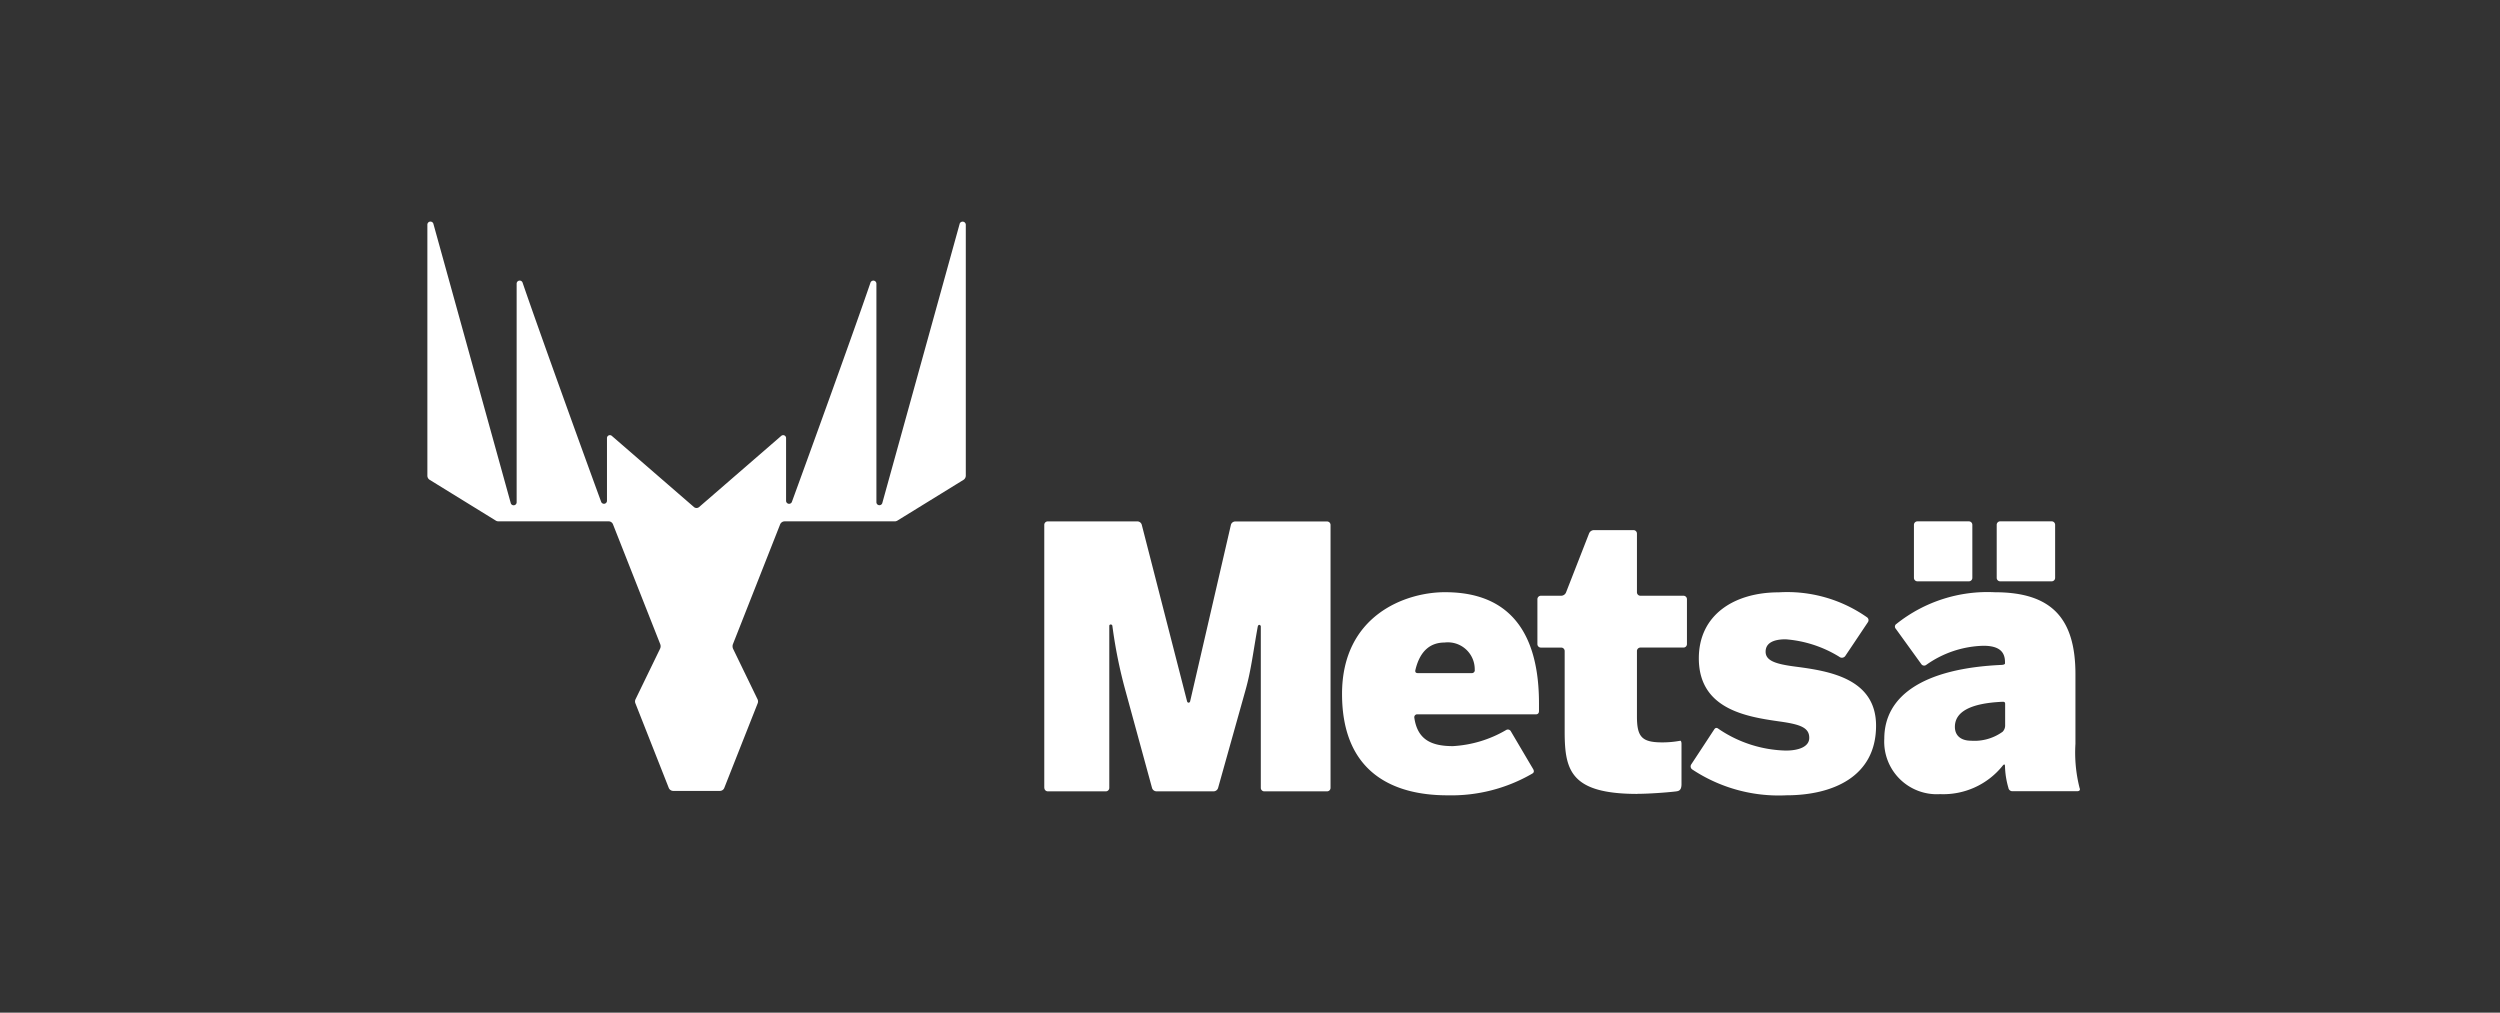
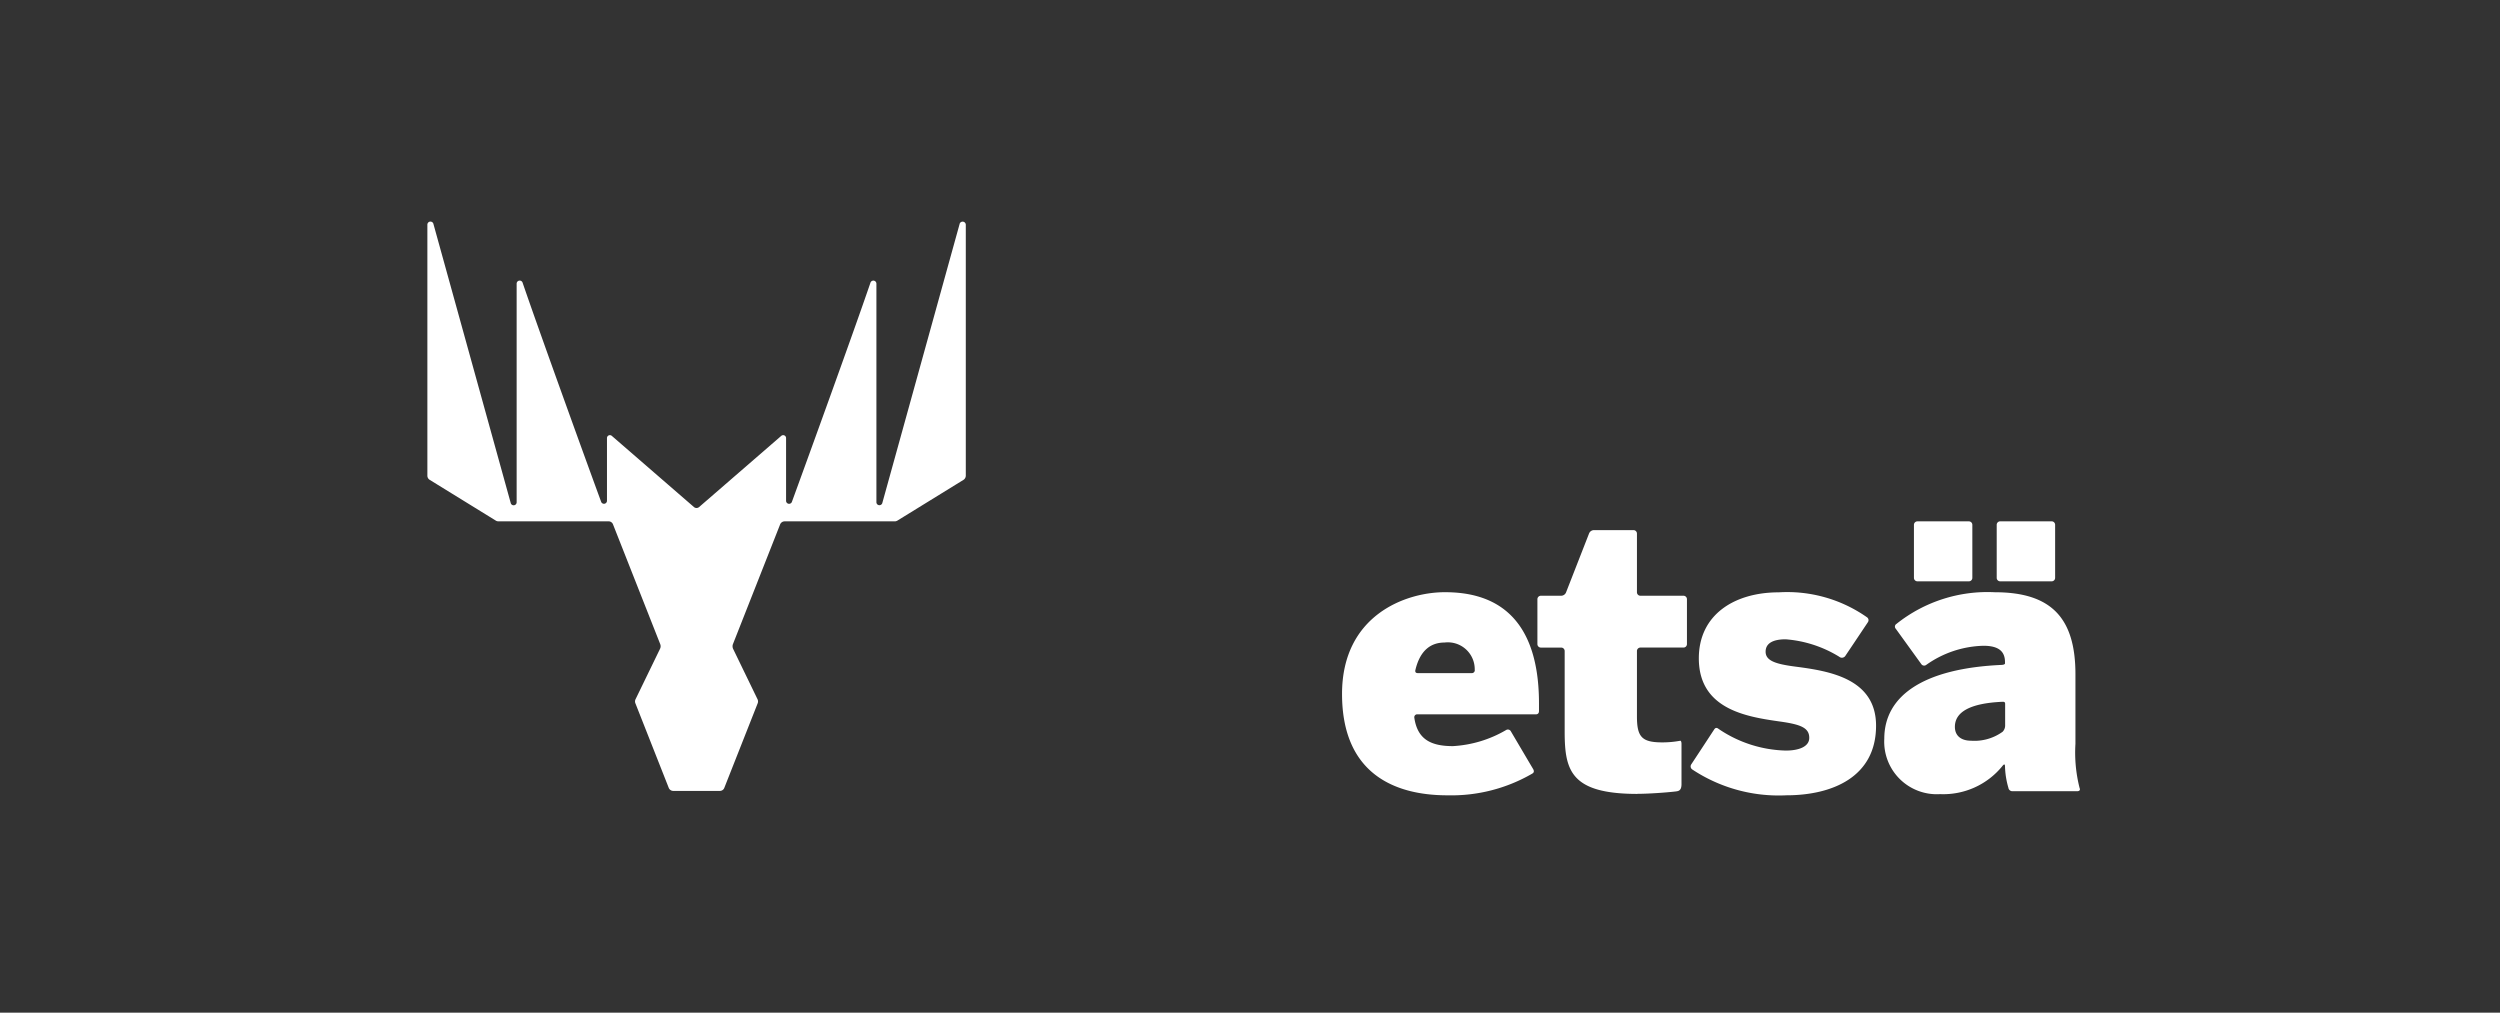
<svg xmlns="http://www.w3.org/2000/svg" width="158" height="64" viewBox="0 0 158 64">
  <rect x="0" y="0" width="158" height="64" fill="#333333" stroke="none" />
  <defs>
    <clipPath id="clip-path">
      <rect id="Rectangle_5974" data-name="Rectangle 5974" width="158" height="64" transform="translate(900 972)" fill="none" stroke="#00ff9d" stroke-width="1" />
    </clipPath>
  </defs>
  <g id="meta-logo" transform="translate(-900 -972)" clip-path="url(#clip-path)">
    <g id="metsa_logo" transform="translate(911 984.352)">
      <g id="Group_5381" data-name="Group 5381" transform="translate(16 1.648)">
        <path id="Path_32456" data-name="Path 32456" d="M112.421,56.82c.694,0,1.844-.081,2.434-.152.174-.023.353-.054.353-.466V53.657s0-.224-.1-.188a6.174,6.174,0,0,1-1.1.1c-1.289,0-1.616-.322-1.616-1.637V47.8a.219.219,0,0,1,.224-.224h2.712a.219.219,0,0,0,.224-.224V44.525a.219.219,0,0,0-.224-.224h-2.712a.219.219,0,0,1-.224-.224v-3.7a.219.219,0,0,0-.224-.224h-2.5a.34.34,0,0,0-.3.206l-1.459,3.736a.339.339,0,0,1-.3.206h-1.284a.219.219,0,0,0-.224.224v2.828a.219.219,0,0,0,.224.224H107.6a.219.219,0,0,1,.224.224v5.145c.009,2.408.4,3.879,4.6,3.879" transform="translate(-35.937 -20.65)" fill="#fff" />
-         <path id="Path_32457" data-name="Path 32457" d="M65.537,56.274a.219.219,0,0,0,.224.224h3.656a.219.219,0,0,0,.224-.224V46.047a.085.085,0,0,1,.085-.094.1.1,0,0,1,.111.094,30.248,30.248,0,0,0,.814,4.045l1.692,6.192a.3.3,0,0,0,.282.214h3.61a.3.3,0,0,0,.282-.214l1.736-6.192c.353-1.253.479-2.4.77-4,.014-.068.049-.116.1-.116a.108.108,0,0,1,.094.12V56.274a.219.219,0,0,0,.224.224H83.4a.219.219,0,0,0,.224-.224V39.666a.219.219,0,0,0-.224-.224H77.6a.284.284,0,0,0-.273.214L74.753,50.8s-.018.094-.1.094-.1-.1-.1-.1L71.694,39.652a.291.291,0,0,0-.278-.215h-5.66a.219.219,0,0,0-.224.224V56.274Z" transform="translate(-26.534 -20.485)" fill="#fff" />
        <path id="Path_32458" data-name="Path 32458" d="M102.478,52.807v-.515c0-6.152-3.5-7.029-5.947-7.029-2.509,0-6.5,1.476-6.5,6.43,0,5,3.271,6.407,6.658,6.407a10.185,10.185,0,0,0,5.361-1.37c.058-.035.17-.107.048-.308-.161-.269-.532-.9-1.4-2.371a.214.214,0,0,0-.3-.076,7.461,7.461,0,0,1-3.361,1.016C95.7,54.99,94.8,54.6,94.6,53.2a.183.183,0,0,1,.188-.219H102.3a.172.172,0,0,0,.174-.179m-4.25-2.425h-3.4c-.2,0-.17-.147-.152-.219.3-1.24.989-1.714,1.838-1.714a1.7,1.7,0,0,1,1.907,1.714.182.182,0,0,1-.188.219" transform="translate(-32.214 -21.836)" fill="#fff" />
        <path id="Path_32459" data-name="Path 32459" d="M124.76,58.1c2.859,0,5.669-1.128,5.669-4.4,0-3-3-3.459-5.092-3.732-1.244-.161-1.888-.367-1.888-.944,0-.555.506-.783,1.267-.783a7.536,7.536,0,0,1,3.382,1.1.263.263,0,0,0,.4-.068c.174-.259.564-.837,1.414-2.112a.223.223,0,0,0-.058-.313,8.774,8.774,0,0,0-5.579-1.575c-2.788,0-5.047,1.405-5.047,4.17,0,3.2,2.971,3.687,5.069,3.986,1.338.184,1.91.389,1.91,1.039,0,.577-.694.805-1.477.805a7.874,7.874,0,0,1-4.245-1.364c-.058-.045-.175-.134-.278.018-.152.228-.523.8-1.458,2.219a.232.232,0,0,0,.058.317A9.882,9.882,0,0,0,124.76,58.1" transform="translate(-38.862 -21.837)" fill="#fff" />
        <path id="Path_32460" data-name="Path 32460" d="M141.746,43a.219.219,0,0,0,.224.224h3.244a.219.219,0,0,0,.224-.224V39.656a.219.219,0,0,0-.224-.224h-3.244a.219.219,0,0,0-.224.224Zm-5.231-3.342a.219.219,0,0,1,.224-.224h3.243a.219.219,0,0,1,.224.224V43a.22.22,0,0,1-.224.224h-3.243a.22.22,0,0,1-.224-.224Zm10.47,16.631a9.063,9.063,0,0,1-.263-2.792V49.1c0-3.481-1.45-5.186-5.092-5.186a9.223,9.223,0,0,0-6.219,2,.2.2,0,0,0-.04.313l1.61,2.229a.217.217,0,0,0,.31.05,6.506,6.506,0,0,1,3.619-1.209c1.061,0,1.36.439,1.36,1.039v.081s0,.08-.224.09c-4.846.218-7.405,1.9-7.405,4.666a3.322,3.322,0,0,0,3.526,3.5,4.809,4.809,0,0,0,3.965-1.808s.138-.175.138.049a5.286,5.286,0,0,0,.215,1.36.253.253,0,0,0,.264.215h4.093c.005,0,.229,0,.144-.2m-4.707-3.933a.565.565,0,0,1-.161.376,3.045,3.045,0,0,1-2,.565c-.577,0-1.015-.278-1.015-.877,0-.922.926-1.495,3.028-1.584.05,0,.148,0,.148.125v1.4Z" transform="translate(-42.554 -20.484)" fill="#fff" />
        <path id="Path_32461" data-name="Path 32461" d="M48.417,14.909,43.527,32.56a.19.19,0,0,1-.372-.054V18.7a.193.193,0,0,0-.376-.067c-1.074,3.146-4.125,11.553-4.966,13.853a.19.19,0,0,1-.367-.068V28.448a.184.184,0,0,0-.3-.139l-5.194,4.5a.251.251,0,0,1-.331,0l-5.194-4.5a.184.184,0,0,0-.3.139v3.968a.19.19,0,0,1-.367.068c-.846-2.3-3.892-10.708-4.966-13.853a.193.193,0,0,0-.376.067V32.511a.19.19,0,0,1-.372.054l-4.89-17.656a.194.194,0,0,0-.38.054V30.829a.307.307,0,0,0,.147.263l4.179,2.577a.291.291,0,0,0,.161.045h6.962a.3.3,0,0,1,.286.2l2.981,7.561a.364.364,0,0,1-.014.3L27.93,44.963a.312.312,0,0,0-.009.247l2.107,5.342a.311.311,0,0,0,.287.2h2.944a.3.3,0,0,0,.286-.2l2.108-5.342a.316.316,0,0,0-.009-.247L34.1,41.777a.4.4,0,0,1-.013-.3l2.98-7.561a.311.311,0,0,1,.287-.2h6.962a.334.334,0,0,0,.161-.045l4.18-2.577a.318.318,0,0,0,.147-.263V14.963a.2.2,0,0,0-.389-.054" transform="translate(-14.766 -14.766)" fill="#fff" />
      </g>
    </g>
  </g>
</svg>